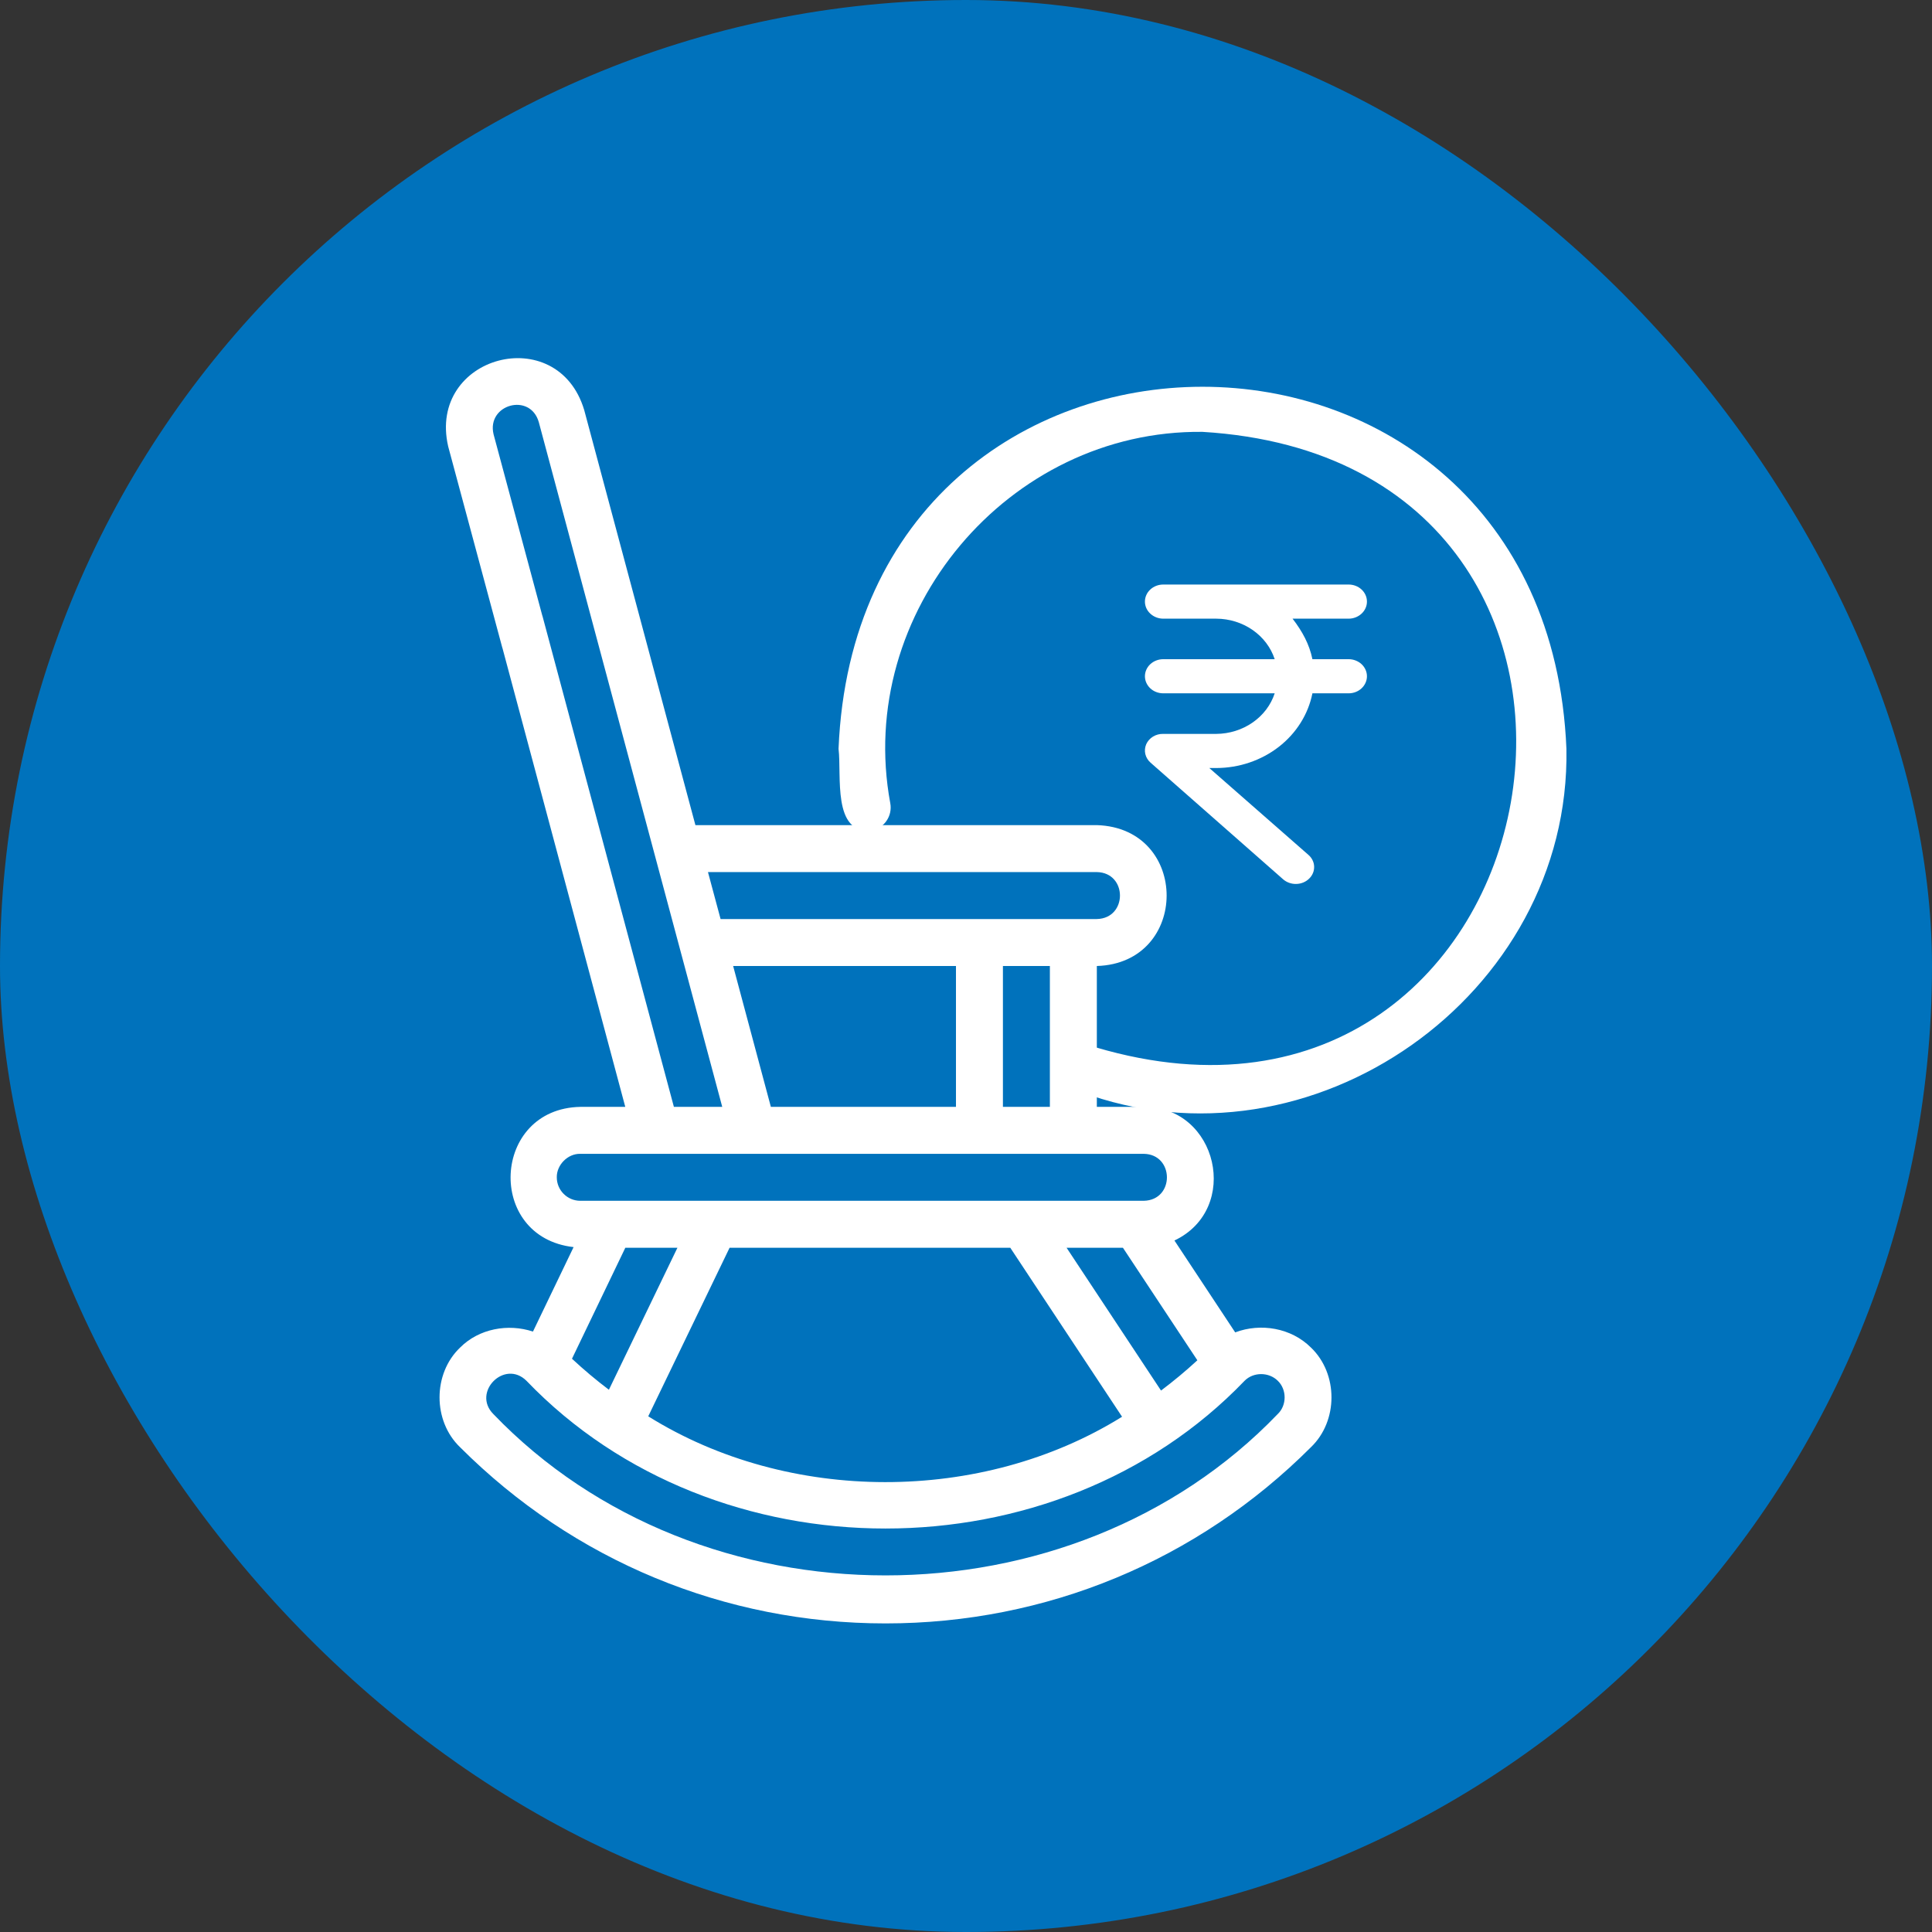
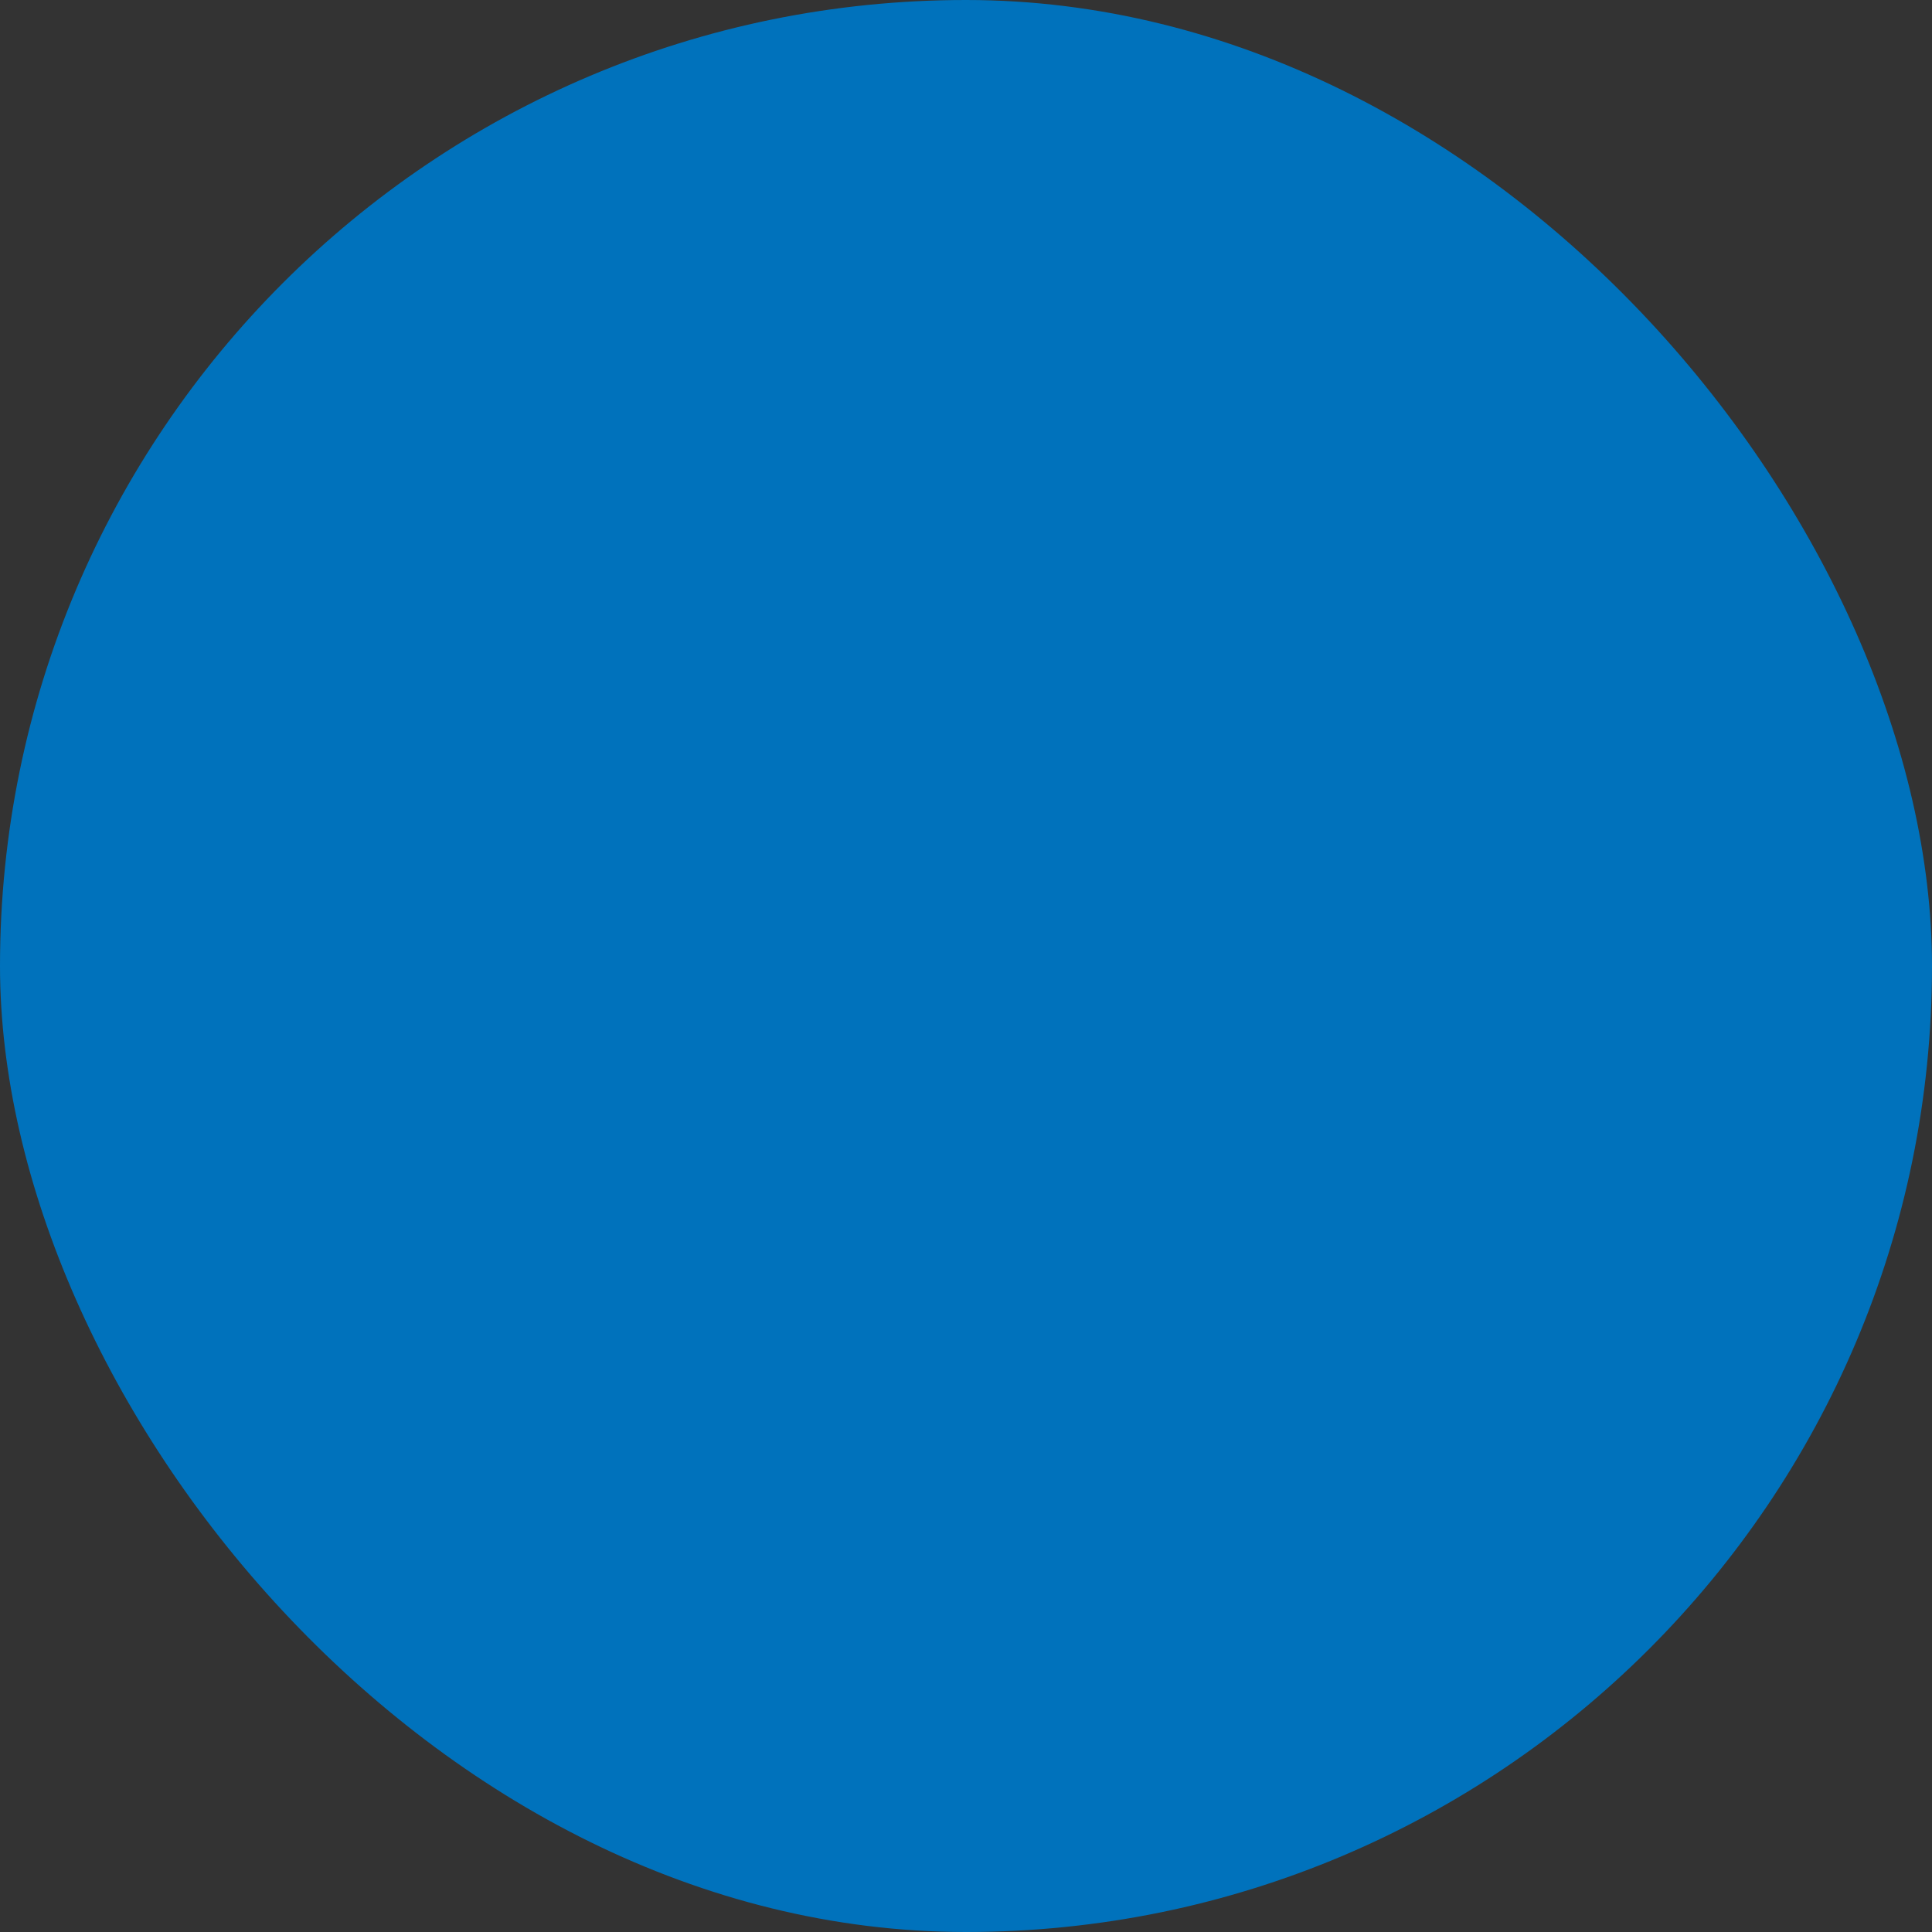
<svg xmlns="http://www.w3.org/2000/svg" width="36" height="36" viewBox="0 0 36 36" fill="none">
  <rect x="0" y="0" width="36" height="36" fill="#333333" stroke="none" />
  <rect width="36" height="36" rx="18" fill="#0072BC" />
-   <path d="M29.188 13.953C28.815 4.957 15.996 4.959 15.625 13.953C15.685 14.454 15.505 15.546 16.239 15.477C16.476 15.433 16.633 15.205 16.589 14.967C15.93 11.416 18.787 8.008 22.406 8.047C31.616 8.6 29.178 22.101 20.422 19.517C19.877 19.333 19.591 20.141 20.129 20.342C24.425 21.951 29.27 18.552 29.188 13.953Z" fill="white" />
-   <path d="M8.573 25.11C8.063 25.597 8.063 26.478 8.572 26.966C10.69 29.084 13.506 30.25 16.5 30.25C19.495 30.25 22.31 29.084 24.428 26.966C24.937 26.478 24.938 25.598 24.428 25.11C24.06 24.742 23.489 24.648 23.016 24.827L21.884 23.115C23.126 22.527 22.691 20.619 21.313 20.625L20.438 20.625V18C22.168 17.948 22.176 15.43 20.438 15.375H12.958L10.886 7.641C10.389 5.979 7.963 6.625 8.351 8.318L9.358 12.063C9.521 12.62 10.341 12.39 10.203 11.836L9.197 8.093C9.063 7.535 9.881 7.307 10.04 7.867L13.458 20.625H12.557L10.111 11.489C10.049 11.255 9.808 11.117 9.575 11.179C9.342 11.242 9.203 11.482 9.266 11.715L11.651 20.625H10.813C9.161 20.657 9.047 23.052 10.688 23.238L9.931 24.812C9.468 24.659 8.926 24.756 8.573 25.11ZM12.623 23.25L11.346 25.896C11.108 25.716 10.879 25.524 10.658 25.318L11.652 23.25L12.623 23.25ZM23.81 25.729C23.979 25.892 23.98 26.184 23.81 26.347C19.961 30.358 13.039 30.358 9.191 26.347C8.791 25.942 9.401 25.324 9.81 25.729C13.331 29.4 19.669 29.399 23.191 25.729C23.356 25.562 23.644 25.564 23.81 25.729ZM20.924 23.25L22.311 25.347C22.093 25.548 21.868 25.735 21.634 25.911L19.874 23.25H20.924ZM19.563 20.625H18.688V18H19.563V20.625ZM20.438 16.25C21.011 16.26 21.014 17.112 20.438 17.125H13.427L13.192 16.25H20.438ZM13.661 18H17.813V20.625H14.364L13.661 18ZM10.375 21.938C10.37 21.71 10.577 21.494 10.813 21.5H21.313C21.883 21.509 21.892 22.362 21.313 22.375H10.859C10.283 22.385 10.284 23.241 10.859 23.25H18.825L20.908 26.399C18.293 28.026 14.691 28.023 12.079 26.391L13.714 23.003C13.842 22.711 13.637 22.387 13.32 22.375L10.813 22.375C10.572 22.375 10.375 22.179 10.375 21.938Z" fill="white" />
-   <path d="M25.13 11.528C25.22 11.528 25.307 11.494 25.371 11.434C25.435 11.375 25.471 11.294 25.471 11.21C25.471 11.125 25.435 11.044 25.371 10.985C25.307 10.925 25.22 10.892 25.13 10.892H21.676C21.585 10.892 21.498 10.925 21.434 10.985C21.37 11.044 21.334 11.125 21.334 11.21C21.334 11.294 21.37 11.375 21.434 11.434C21.498 11.494 21.585 11.528 21.676 11.528H22.664C22.908 11.529 23.145 11.603 23.341 11.739C23.537 11.875 23.681 12.066 23.752 12.283H21.676C21.585 12.283 21.498 12.317 21.434 12.376C21.37 12.436 21.334 12.517 21.334 12.601C21.334 12.685 21.37 12.766 21.434 12.826C21.498 12.886 21.585 12.919 21.676 12.919H23.752C23.681 13.137 23.537 13.327 23.341 13.463C23.145 13.599 22.908 13.673 22.664 13.675H21.676C21.608 13.673 21.541 13.691 21.485 13.725C21.428 13.76 21.384 13.81 21.358 13.868C21.333 13.927 21.327 13.991 21.342 14.053C21.357 14.114 21.391 14.17 21.441 14.213L23.911 16.386C23.977 16.443 24.065 16.474 24.156 16.471C24.246 16.469 24.332 16.433 24.394 16.372C24.425 16.342 24.449 16.307 24.465 16.268C24.481 16.23 24.488 16.189 24.487 16.148C24.486 16.106 24.476 16.066 24.457 16.028C24.439 15.991 24.413 15.957 24.38 15.929L22.534 14.311H22.664C23.09 14.31 23.502 14.17 23.829 13.916C24.156 13.662 24.377 13.309 24.455 12.919H25.13C25.22 12.919 25.307 12.886 25.371 12.826C25.435 12.766 25.471 12.685 25.471 12.601C25.471 12.517 25.435 12.436 25.371 12.376C25.307 12.317 25.22 12.283 25.13 12.283H24.455C24.398 12.005 24.268 11.766 24.085 11.528H25.13Z" fill="white" />
</svg>